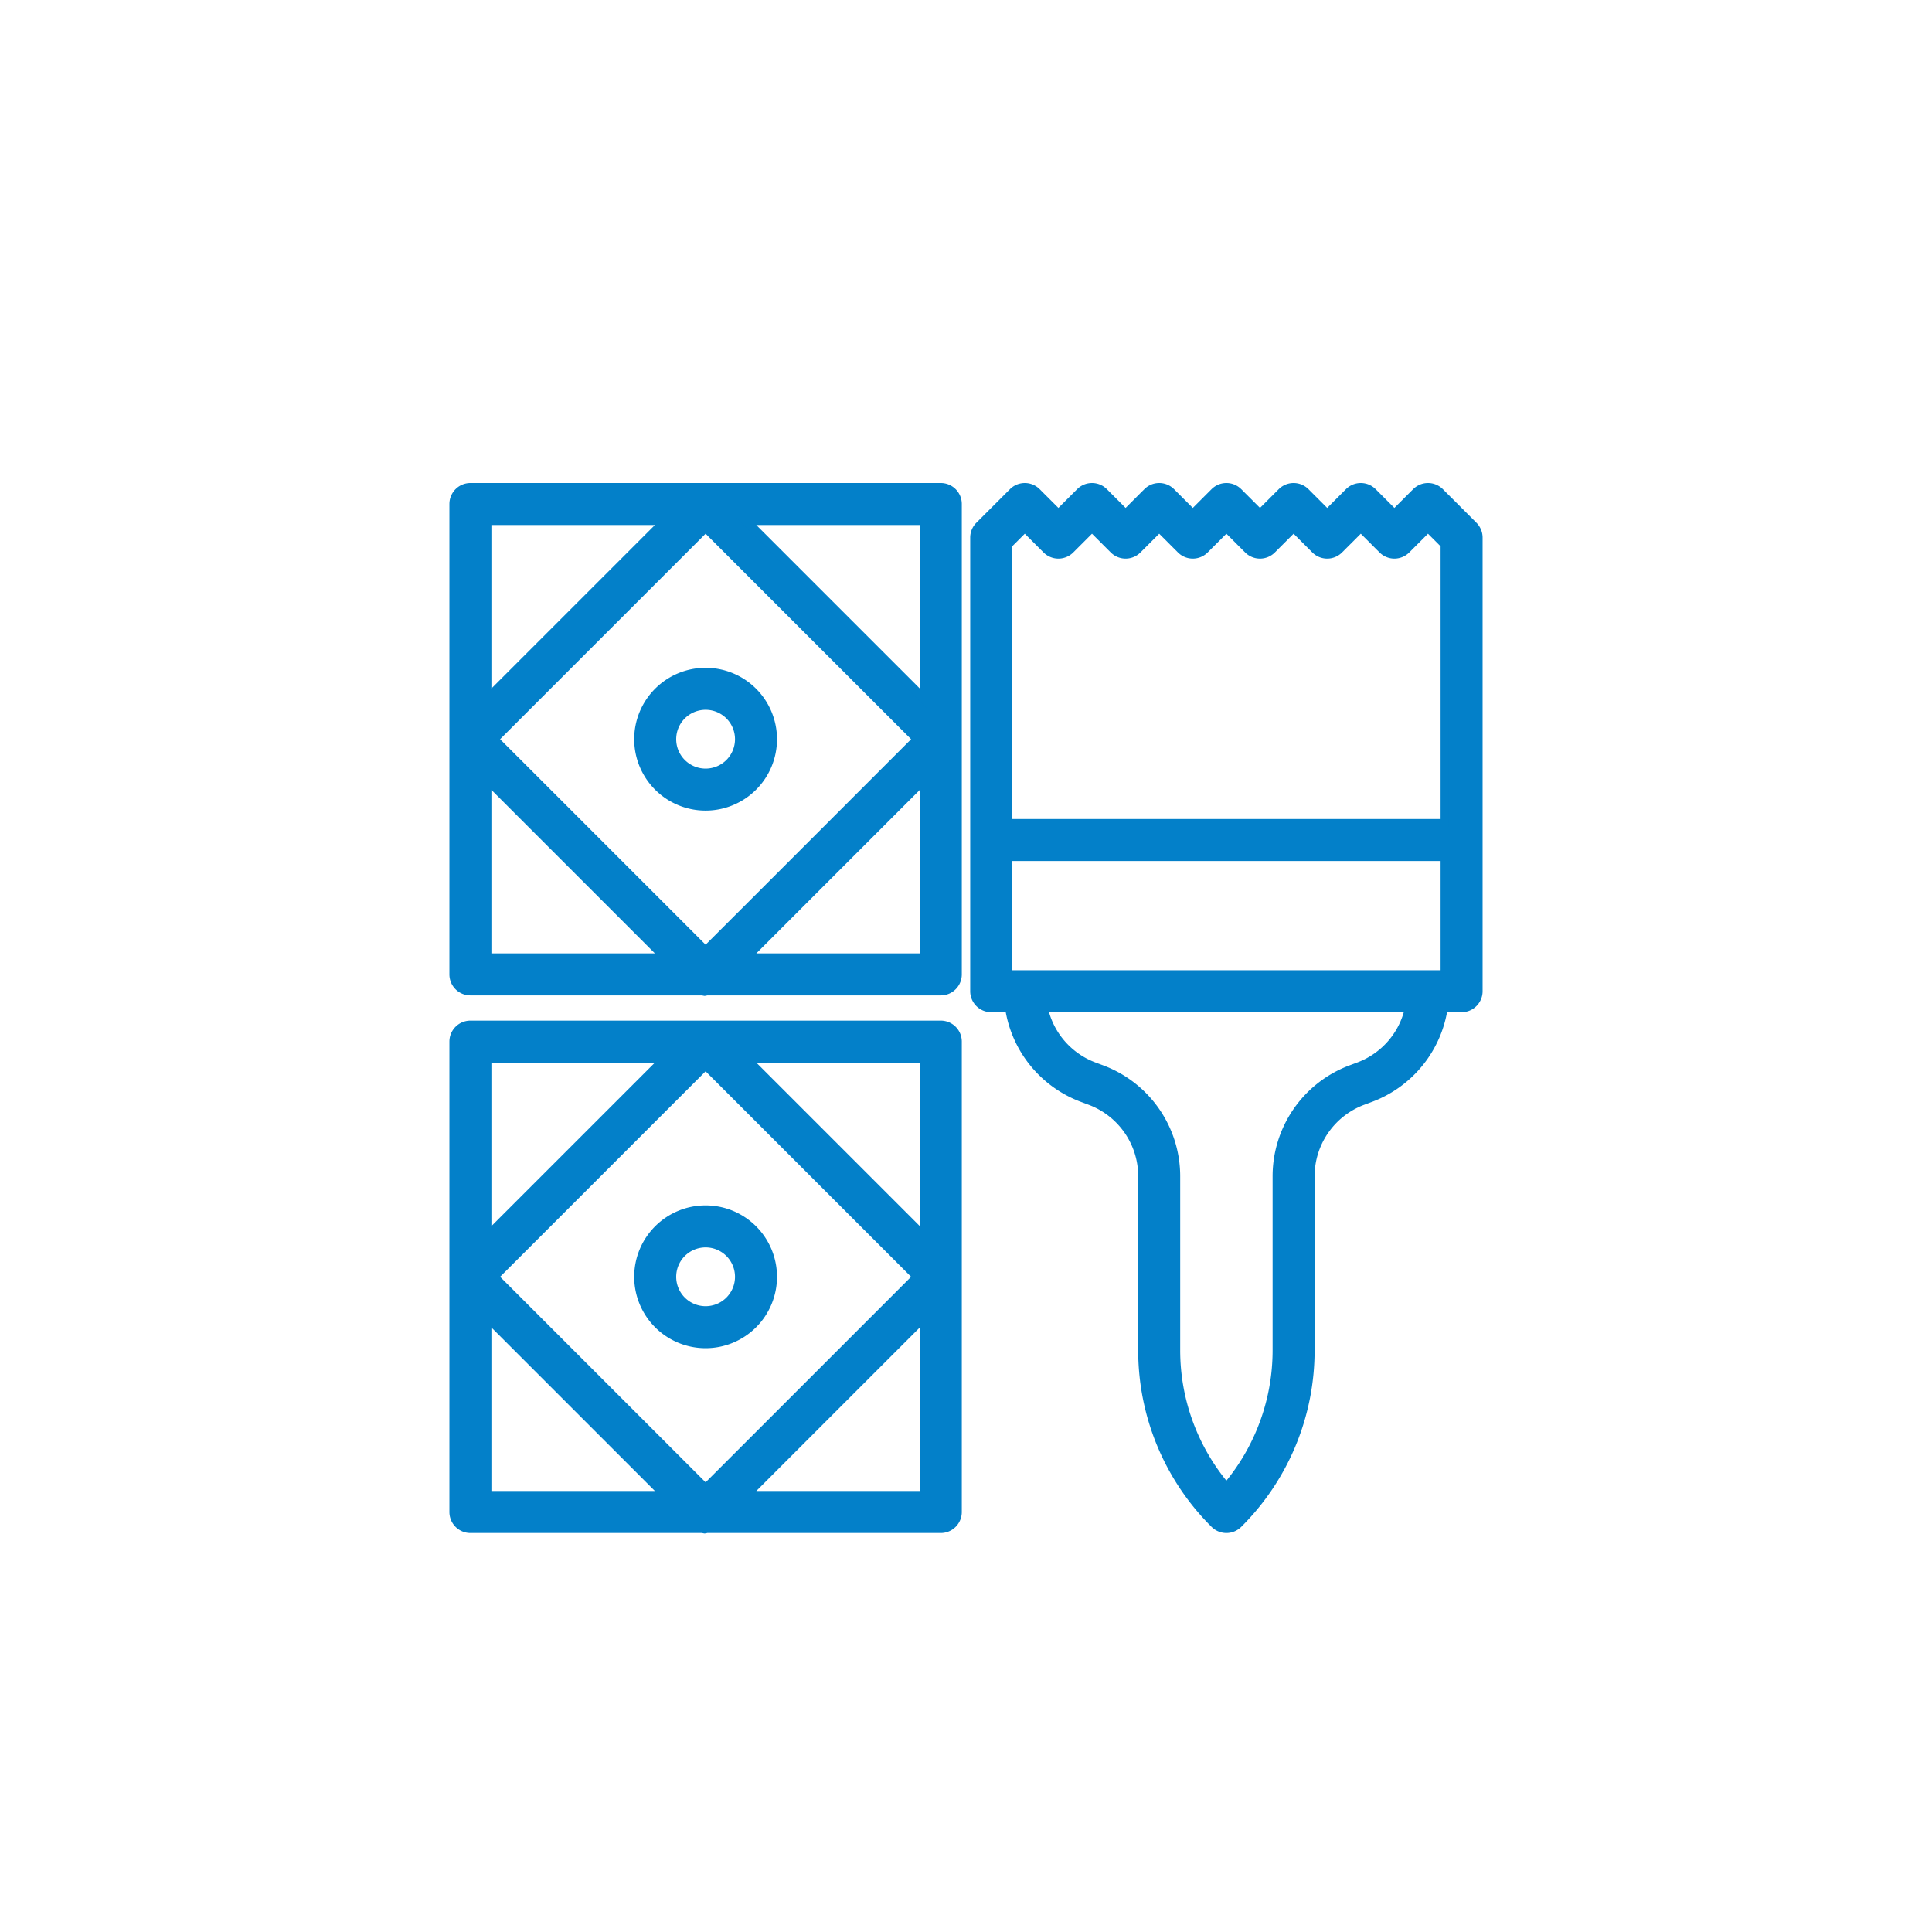
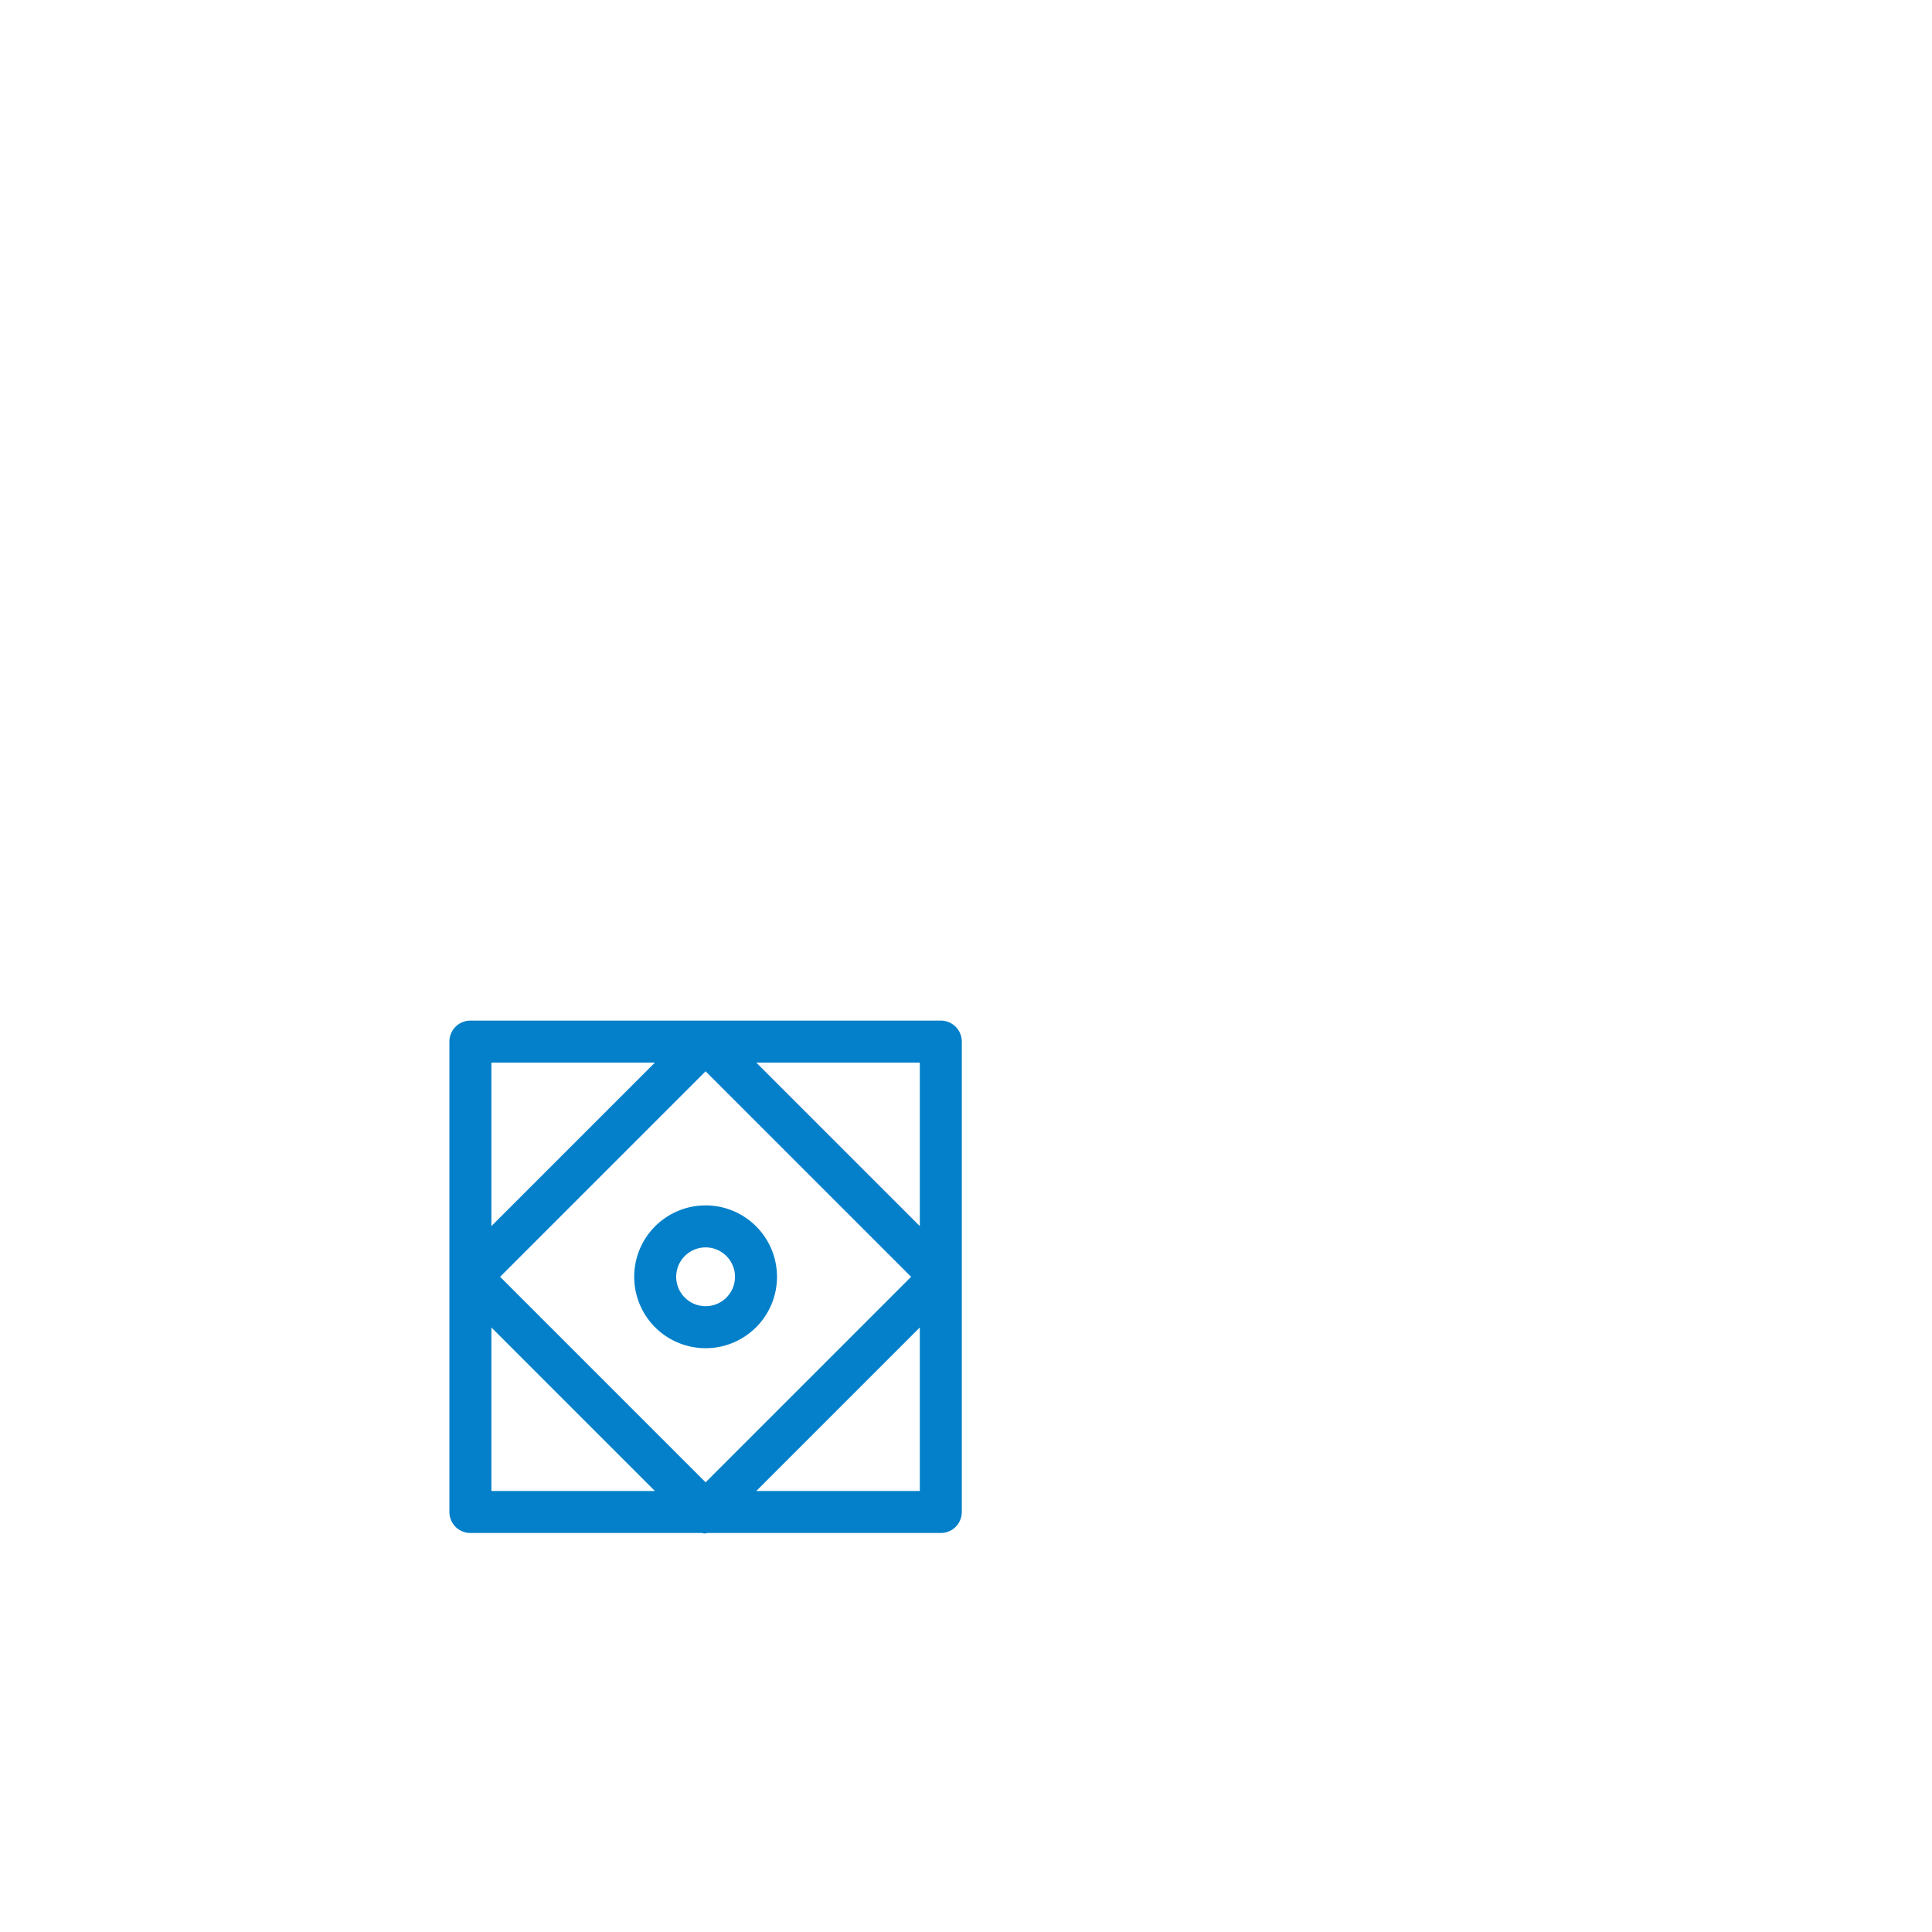
<svg xmlns="http://www.w3.org/2000/svg" width="115" height="115" viewBox="0 0 115 115">
  <defs>
    <filter id="a" x="0" y="0" width="115" height="115">
      <feOffset />
      <feGaussianBlur stdDeviation="3" result="b" />
      <feFlood flood-opacity="0.141" />
      <feComposite operator="in" in2="b" />
      <feComposite in="SourceGraphic" />
    </filter>
  </defs>
  <g transform="translate(-1363 -1059)">
    <g transform="matrix(1, 0, 0, 1, 1363, 1059)" filter="url(#a)">
-       <rect width="97" height="97" transform="translate(9 9)" fill="#fff" />
-     </g>
+       </g>
    <g transform="translate(1389 1087)">
-       <path d="M16,30,30,16,16,2,2,16Zm0-17a3,3,0,1,1-3,3A3,3,0,0,1,16,13Z" fill="none" stroke="#0380c9" stroke-width="0.5" />
      <path d="M2,48,16,62,30,48,16,34Zm17,0a3,3,0,1,1-3-3A3,3,0,0,1,19,48Z" fill="none" stroke="#0380c9" stroke-width="0.5" />
-       <path d="M2,31H15.823a.758.758,0,0,0,.119.028A.789.789,0,0,0,16.068,31H30a1,1,0,0,0,1-1V2a1,1,0,0,0-1-1H2A1,1,0,0,0,1,2V30A1,1,0,0,0,2,31ZM3,18.414,13.586,29H3ZM3.414,16,16,3.414,28.586,16C26.189,18.4,18.392,26.2,16,28.586Zm15,13L29,18.414V29ZM29,13.586,18.414,3H29ZM13.586,3,3,13.586V3Z" fill="#0380c9" stroke="#0380c9" stroke-width="0.5" />
-       <path d="M16,12a4,4,0,1,0,4,4A4,4,0,0,0,16,12Zm0,6a2,2,0,1,1,2-2A2,2,0,0,1,16,18Z" fill="#0380c9" stroke="#0380c9" stroke-width="0.5" />
      <path d="M2,63H15.823a.757.757,0,0,0,.119.028A.789.789,0,0,0,16.068,63H30a1,1,0,0,0,1-1V34a1,1,0,0,0-1-1H2a1,1,0,0,0-1,1V62A1,1,0,0,0,2,63ZM3,50.414,13.586,61H3ZM3.414,48,16,35.414,28.586,48,16,60.586Zm15,13L29,50.414V61ZM29,45.586,18.414,35H29ZM13.586,35,3,45.586V35Z" fill="#0380c9" stroke="#0380c9" stroke-width="0.5" />
      <path d="M16,44a4,4,0,1,0,4,4A4,4,0,0,0,16,44Zm0,6a2,2,0,1,1,2-2A2,2,0,0,1,16,50Z" fill="#0380c9" stroke="#0380c9" stroke-width="0.5" />
-       <path d="M33,32h1.078a6.807,6.807,0,0,0,4.316,5.341l.51.191A4.794,4.794,0,0,1,42,42V52.343a14.556,14.556,0,0,0,4.293,10.364,1,1,0,0,0,1.414,0A14.556,14.556,0,0,0,52,52.343V42a4.8,4.8,0,0,1,3.1-4.468l.511-.191A6.807,6.807,0,0,0,59.922,32H61a1,1,0,0,0,1-1V4a1,1,0,0,0-.293-.707l-2-2a1,1,0,0,0-1.414,0L57,2.586,55.707,1.293a1,1,0,0,0-1.414,0L53,2.586,51.707,1.293a1,1,0,0,0-1.414,0L49,2.586,47.707,1.293a1,1,0,0,0-1.414,0L45,2.586,43.707,1.293a1,1,0,0,0-1.414,0L41,2.586,39.707,1.293a1,1,0,0,0-1.414,0L37,2.586,35.707,1.293a1,1,0,0,0-1.414,0l-2,2A1,1,0,0,0,32,4V31A1,1,0,0,0,33,32Zm21.9,3.468-.511.191A6.8,6.8,0,0,0,50,42V52.343a12.562,12.562,0,0,1-3,8.183,12.562,12.562,0,0,1-3-8.183V42a6.8,6.8,0,0,0-4.394-6.341l-.51-.191A4.785,4.785,0,0,1,36.121,32H57.879A4.785,4.785,0,0,1,54.9,35.468ZM34,30V23H60v7ZM35,3.414l1.293,1.293a1,1,0,0,0,1.414,0L39,3.414l1.293,1.293a1,1,0,0,0,1.414,0L43,3.414l1.293,1.293a1,1,0,0,0,1.414,0L47,3.414l1.293,1.293a1,1,0,0,0,1.414,0L51,3.414l1.293,1.293a1,1,0,0,0,1.414,0L55,3.414l1.293,1.293a1,1,0,0,0,1.414,0L59,3.414l1,1V21H34V4.414Z" fill="#0380c9" stroke="#0380c9" stroke-width="0.5" />
    </g>
  </g>
</svg>